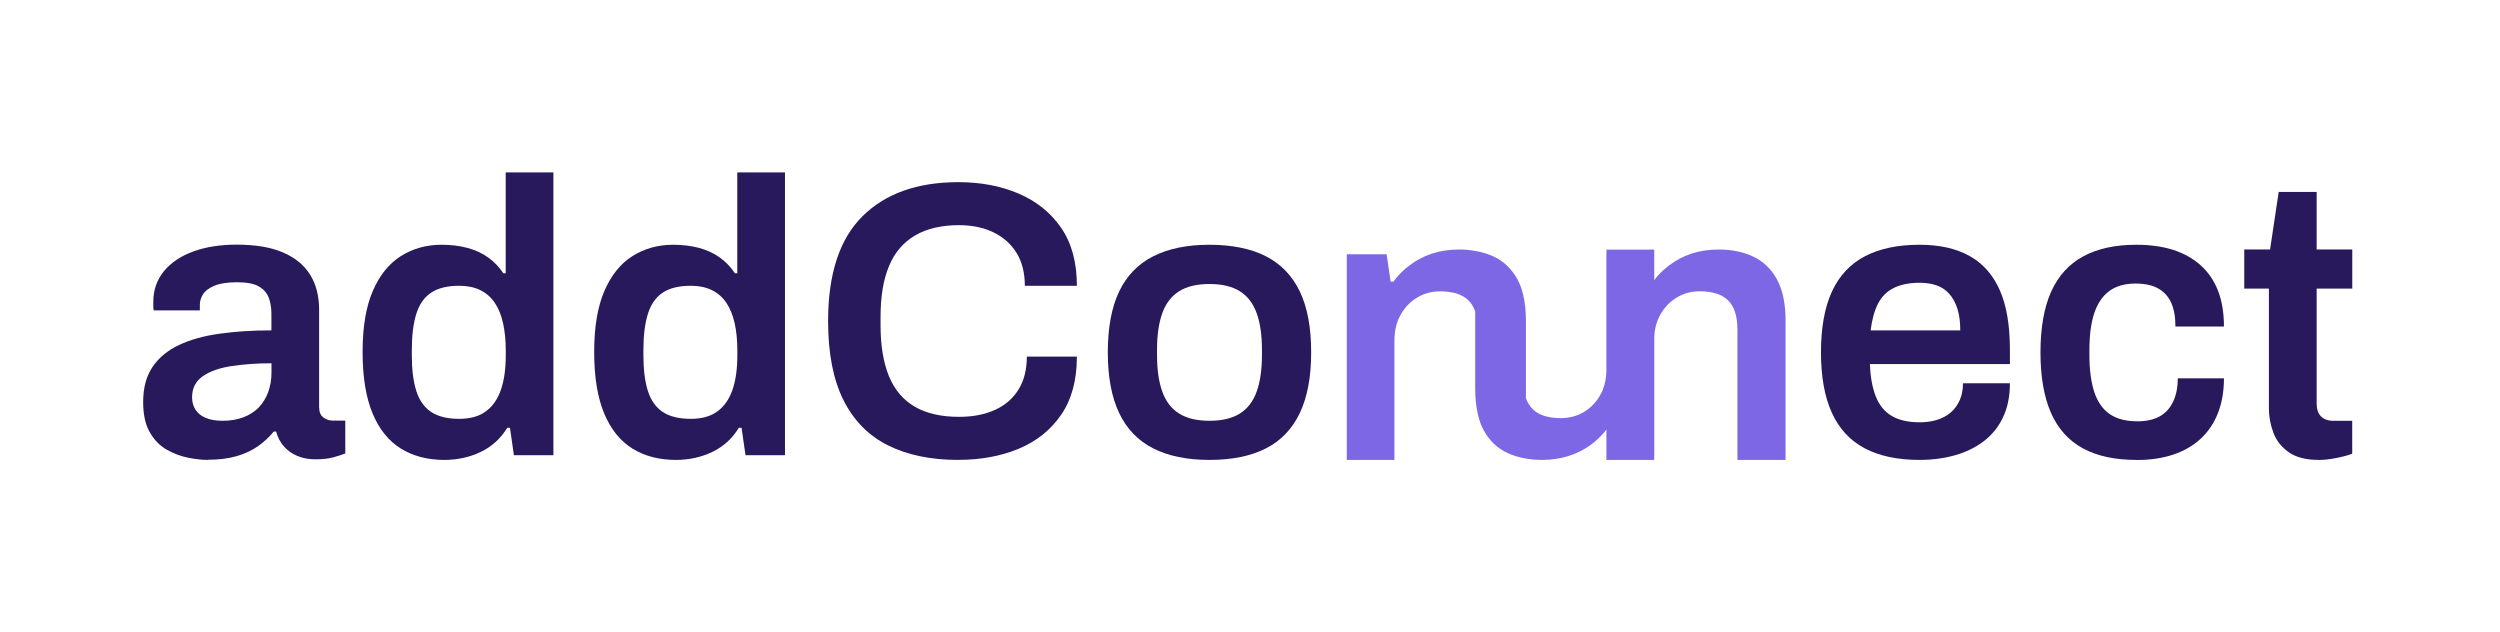
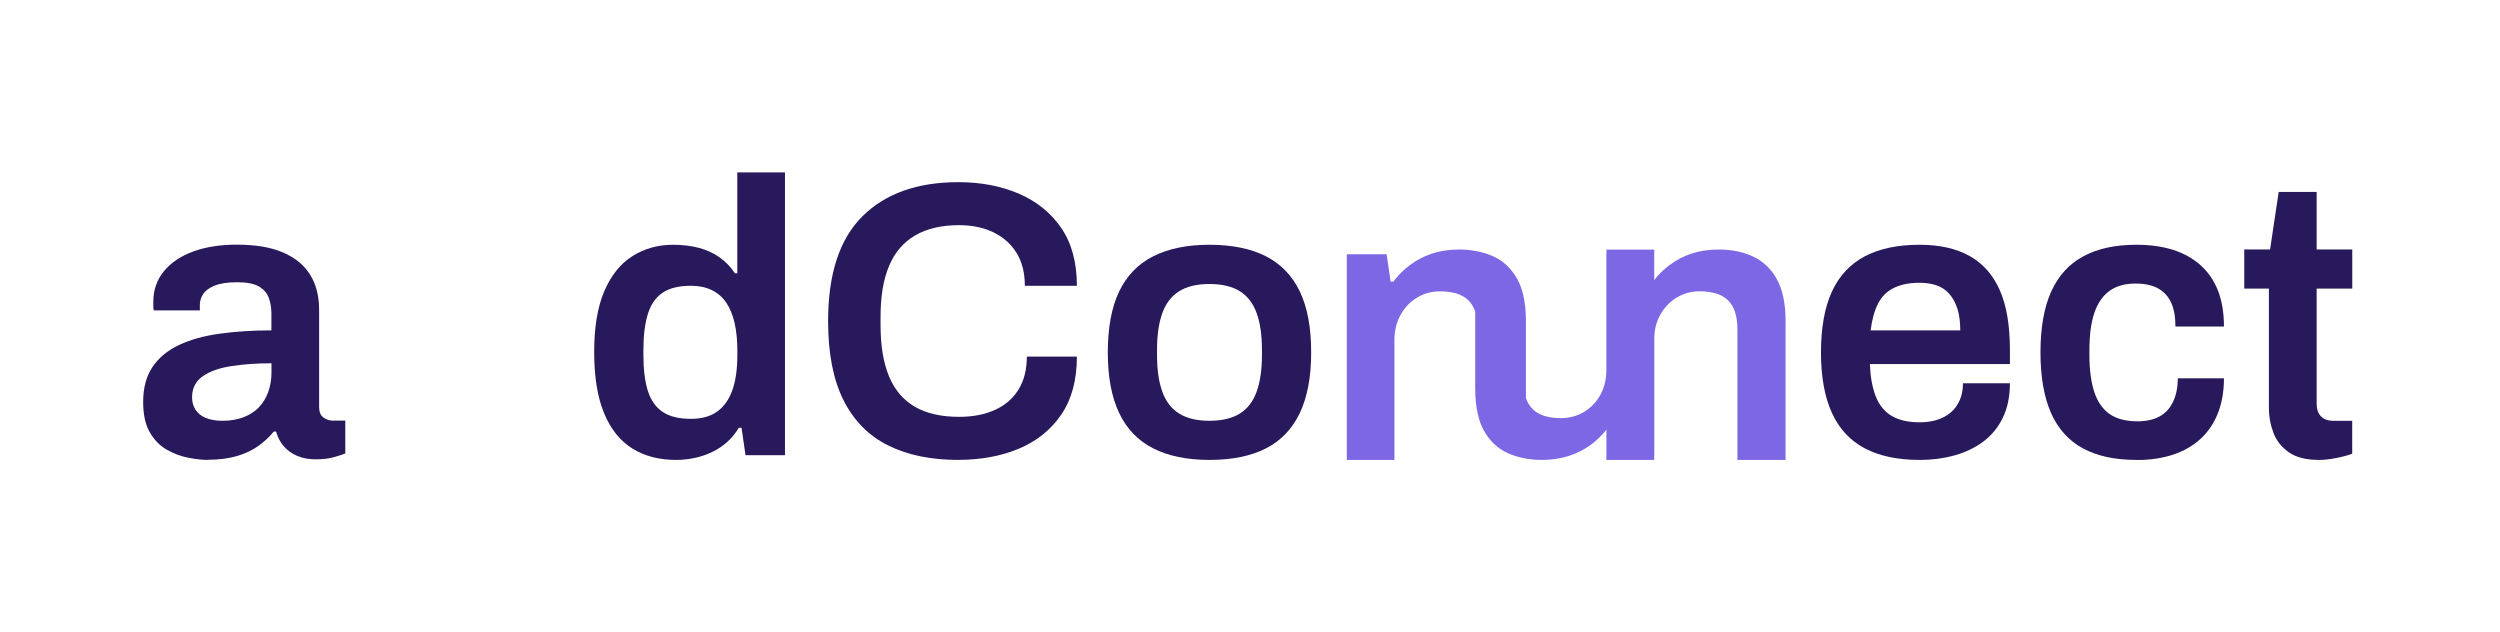
<svg xmlns="http://www.w3.org/2000/svg" width="174" height="44" viewBox="0 0 174 44" fill="none">
  <g clip-path="url(#clip0_361_1618)">
    <path d="M124.274 22.348V32.01H120.925V22.944C120.925 22.442 120.864 22.021 120.745 21.682C120.635 21.347 120.46 21.07 120.227 20.861C120.002 20.653 119.725 20.506 119.398 20.412C119.071 20.326 118.708 20.273 118.312 20.273C117.715 20.273 117.172 20.42 116.69 20.714C116.217 21 115.837 21.404 115.551 21.915C115.482 22.025 115.429 22.148 115.38 22.278C115.224 22.642 115.147 23.054 115.139 23.495V31.691H115.13V32.01H111.806V29.894C111.737 29.997 111.651 30.095 111.565 30.189C111.316 30.458 111.047 30.715 110.745 30.94C110.295 31.275 109.785 31.536 109.217 31.724C108.646 31.912 108.017 32.01 107.327 32.01C106.93 32.01 106.559 31.977 106.204 31.916C105.746 31.838 105.313 31.708 104.917 31.528C104.219 31.201 103.663 30.674 103.267 29.948C103.088 29.621 102.949 29.241 102.855 28.808C102.732 28.29 102.675 27.693 102.675 27.032V21.67C102.553 21.343 102.389 21.074 102.165 20.865C101.932 20.657 101.654 20.51 101.336 20.416C101.009 20.331 100.646 20.277 100.237 20.277C99.641 20.277 99.098 20.424 98.624 20.718C98.142 21.004 97.763 21.409 97.477 21.919C97.199 22.421 97.052 23.013 97.052 23.679V32.01H93.736V17.697H96.509L96.787 19.604H96.978C97.305 19.163 97.685 18.775 98.134 18.448C98.575 18.113 99.086 17.843 99.662 17.652C100.233 17.464 100.862 17.366 101.552 17.366C101.948 17.366 102.32 17.398 102.675 17.468C103.141 17.537 103.565 17.676 103.962 17.856C104.66 18.183 105.203 18.709 105.611 19.436C105.791 19.763 105.93 20.143 106.024 20.567C106.146 21.086 106.204 21.682 106.204 22.348V27.718C106.326 28.036 106.489 28.306 106.714 28.514C106.939 28.722 107.216 28.878 107.543 28.963C107.87 29.057 108.233 29.102 108.629 29.102C109.234 29.102 109.769 28.955 110.25 28.669C110.732 28.375 111.112 27.979 111.39 27.469C111.459 27.358 111.512 27.236 111.561 27.105C111.708 26.734 111.786 26.329 111.802 25.888V17.697H111.81V17.37H115.135V19.502C115.212 19.399 115.29 19.293 115.375 19.199C115.625 18.922 115.902 18.672 116.204 18.448C116.645 18.113 117.156 17.843 117.724 17.652C118.295 17.464 118.924 17.366 119.614 17.366C120.521 17.366 121.325 17.529 122.024 17.86C122.722 18.191 123.277 18.713 123.673 19.44C124.07 20.167 124.278 21.131 124.278 22.352L124.274 22.348Z" fill="#7D67E5" />
    <path d="M14.484 32.01C14.084 32.01 13.627 31.961 13.108 31.859C12.589 31.757 12.091 31.573 11.609 31.299C11.127 31.026 10.731 30.621 10.425 30.086C10.115 29.552 9.964 28.849 9.964 27.975C9.964 26.995 10.18 26.183 10.617 25.537C11.054 24.892 11.666 24.386 12.455 24.014C13.243 23.642 14.186 23.377 15.285 23.226C16.383 23.071 17.584 22.993 18.89 22.993V21.821C18.89 21.405 18.825 21.033 18.699 20.706C18.572 20.38 18.339 20.122 18.004 19.93C17.669 19.738 17.163 19.645 16.493 19.645C15.824 19.645 15.297 19.726 14.913 19.89C14.529 20.053 14.268 20.253 14.125 20.49C13.978 20.727 13.909 20.972 13.909 21.225V21.605H10.699C10.682 21.515 10.67 21.425 10.67 21.331V21.004C10.67 20.188 10.915 19.481 11.405 18.881C11.895 18.28 12.577 17.823 13.447 17.505C14.317 17.186 15.325 17.027 16.469 17.027C17.776 17.027 18.85 17.206 19.695 17.57C20.54 17.933 21.169 18.452 21.586 19.122C22.002 19.791 22.211 20.608 22.211 21.572V28.322C22.211 28.669 22.309 28.91 22.509 29.057C22.709 29.204 22.925 29.274 23.162 29.274H24.032V31.561C23.852 31.634 23.587 31.72 23.244 31.818C22.901 31.916 22.472 31.969 21.965 31.969C21.492 31.969 21.071 31.891 20.7 31.736C20.328 31.581 20.014 31.36 19.76 31.071C19.507 30.781 19.323 30.434 19.217 30.037H19.054C18.744 30.417 18.376 30.76 17.951 31.058C17.527 31.357 17.024 31.589 16.453 31.753C15.881 31.916 15.223 31.998 14.48 31.998L14.484 32.01ZM15.489 29.286C16.032 29.286 16.518 29.204 16.947 29.041C17.371 28.878 17.727 28.649 18.009 28.359C18.29 28.069 18.507 27.714 18.662 27.297C18.817 26.881 18.895 26.427 18.895 25.937V25.284C17.898 25.284 16.975 25.349 16.13 25.476C15.285 25.603 14.615 25.839 14.117 26.183C13.618 26.526 13.369 27.015 13.369 27.653C13.369 27.979 13.447 28.265 13.602 28.51C13.757 28.755 13.99 28.947 14.309 29.082C14.627 29.217 15.019 29.286 15.493 29.286H15.489Z" fill="#28195C" />
-     <path d="M30.925 32.01C29.765 32.01 28.757 31.749 27.903 31.222C27.05 30.695 26.392 29.878 25.931 28.772C25.469 27.665 25.237 26.24 25.237 24.496C25.237 22.752 25.473 21.36 25.943 20.261C26.417 19.163 27.066 18.35 27.903 17.823C28.736 17.297 29.684 17.035 30.733 17.035C31.387 17.035 31.987 17.109 32.53 17.252C33.073 17.399 33.555 17.619 33.971 17.917C34.388 18.215 34.743 18.583 35.033 19.02H35.197V12H38.517V31.683H35.768L35.495 29.776H35.303C34.849 30.52 34.237 31.079 33.465 31.451C32.693 31.822 31.844 32.01 30.921 32.01H30.925ZM31.962 29.151C32.726 29.151 33.343 28.98 33.812 28.633C34.286 28.29 34.633 27.788 34.862 27.134C35.086 26.481 35.201 25.68 35.201 24.737V24.382C35.201 23.675 35.135 23.038 35.009 22.475C34.882 21.911 34.686 21.442 34.425 21.058C34.163 20.674 33.825 20.388 33.416 20.188C33.008 19.988 32.522 19.89 31.958 19.89C31.142 19.89 30.492 20.049 30.01 20.367C29.529 20.686 29.186 21.176 28.977 21.838C28.769 22.499 28.663 23.34 28.663 24.357V24.737C28.663 25.733 28.769 26.562 28.977 27.216C29.186 27.869 29.533 28.355 30.01 28.674C30.492 28.992 31.142 29.151 31.958 29.151H31.962Z" fill="#28195C" />
    <path d="M47.043 32.01C45.884 32.01 44.875 31.749 44.021 31.222C43.168 30.695 42.511 29.878 42.049 28.772C41.588 27.665 41.355 26.24 41.355 24.496C41.355 22.752 41.592 21.36 42.061 20.261C42.535 19.163 43.184 18.35 44.021 17.823C44.855 17.297 45.802 17.035 46.851 17.035C47.505 17.035 48.105 17.109 48.648 17.252C49.191 17.399 49.673 17.619 50.09 17.917C50.506 18.215 50.862 18.583 51.151 19.02H51.315V12H54.635V31.683H51.887L51.613 29.776H51.421C50.968 30.52 50.355 31.079 49.583 31.451C48.812 31.822 47.962 32.01 47.039 32.01H47.043ZM48.081 29.151C48.844 29.151 49.461 28.98 49.931 28.633C50.404 28.29 50.751 27.788 50.98 27.134C51.205 26.481 51.319 25.68 51.319 24.737V24.382C51.319 23.675 51.254 23.038 51.127 22.475C51 21.911 50.804 21.442 50.543 21.058C50.282 20.674 49.943 20.388 49.534 20.188C49.126 19.988 48.64 19.89 48.077 19.89C47.26 19.89 46.611 20.049 46.129 20.367C45.647 20.686 45.304 21.176 45.095 21.838C44.887 22.499 44.781 23.34 44.781 24.357V24.737C44.781 25.733 44.887 26.562 45.095 27.216C45.304 27.869 45.651 28.355 46.129 28.674C46.611 28.992 47.26 29.151 48.077 29.151H48.081Z" fill="#28195C" />
    <path d="M66.702 32.01C64.795 32.01 63.166 31.675 61.814 31.001C60.462 30.331 59.425 29.282 58.71 27.857C57.992 26.431 57.636 24.594 57.636 22.344C57.636 19.061 58.437 16.627 60.033 15.046C61.63 13.466 63.856 12.678 66.702 12.678C68.246 12.678 69.638 12.939 70.88 13.466C72.121 13.993 73.114 14.785 73.849 15.847C74.584 16.908 74.951 18.256 74.951 19.89H71.329C71.329 18.983 71.133 18.215 70.745 17.59C70.353 16.966 69.814 16.488 69.124 16.161C68.434 15.834 67.645 15.671 66.755 15.671C65.522 15.671 64.497 15.912 63.68 16.394C62.864 16.876 62.259 17.586 61.871 18.53C61.479 19.473 61.287 20.645 61.287 22.042V22.642C61.287 24.059 61.483 25.239 61.871 26.182C62.259 27.126 62.859 27.832 63.668 28.306C64.477 28.78 65.506 29.012 66.759 29.012C67.703 29.012 68.528 28.853 69.238 28.535C69.945 28.216 70.496 27.747 70.884 27.118C71.272 26.493 71.468 25.725 71.468 24.819H74.951C74.951 26.452 74.588 27.8 73.861 28.861C73.134 29.923 72.15 30.711 70.908 31.23C69.667 31.748 68.262 32.006 66.702 32.006V32.01Z" fill="#28195C" />
    <path d="M84.18 32.01C82.62 32.01 81.314 31.741 80.26 31.206C79.206 30.671 78.418 29.85 77.891 28.743C77.365 27.636 77.103 26.227 77.103 24.525C77.103 22.822 77.365 21.388 77.891 20.29C78.418 19.191 79.206 18.375 80.26 17.84C81.314 17.305 82.62 17.035 84.18 17.035C85.74 17.035 87.072 17.305 88.113 17.84C89.158 18.375 89.942 19.191 90.469 20.29C90.996 21.388 91.257 22.797 91.257 24.525C91.257 26.252 90.992 27.636 90.469 28.743C89.942 29.85 89.158 30.671 88.113 31.206C87.067 31.741 85.757 32.01 84.18 32.01ZM84.18 29.286C85.05 29.286 85.752 29.119 86.291 28.784C86.826 28.449 87.219 27.939 87.463 27.261C87.709 26.579 87.831 25.733 87.831 24.716V24.337C87.831 23.32 87.709 22.471 87.463 21.793C87.219 21.111 86.826 20.604 86.291 20.269C85.757 19.935 85.054 19.767 84.18 19.767C83.306 19.767 82.604 19.935 82.069 20.269C81.534 20.604 81.142 21.115 80.897 21.793C80.652 22.475 80.529 23.324 80.529 24.337V24.716C80.529 25.733 80.652 26.583 80.897 27.261C81.142 27.943 81.53 28.449 82.069 28.784C82.604 29.119 83.306 29.286 84.18 29.286Z" fill="#28195C" />
    <path d="M133.601 32.01C132.078 32.01 130.808 31.741 129.791 31.206C128.774 30.671 128.01 29.85 127.504 28.743C126.994 27.636 126.74 26.227 126.74 24.525C126.74 22.822 126.994 21.388 127.504 20.29C128.01 19.191 128.774 18.375 129.791 17.84C130.808 17.305 132.078 17.035 133.601 17.035C134.981 17.035 136.137 17.292 137.072 17.811C138.007 18.33 138.71 19.122 139.183 20.192C139.657 21.262 139.89 22.65 139.89 24.357V25.337H130.142C130.179 26.227 130.314 26.975 130.55 27.583C130.787 28.192 131.155 28.645 131.653 28.943C132.151 29.241 132.809 29.392 133.625 29.392C134.042 29.392 134.434 29.339 134.797 29.229C135.161 29.119 135.479 28.951 135.749 28.727C136.023 28.498 136.235 28.212 136.39 27.869C136.545 27.526 136.623 27.126 136.623 26.673H139.89C139.89 27.579 139.731 28.371 139.412 29.041C139.093 29.715 138.648 30.266 138.077 30.703C137.505 31.14 136.839 31.467 136.076 31.683C135.312 31.9 134.487 32.01 133.597 32.01H133.601ZM130.199 22.997H136.435C136.435 22.397 136.366 21.891 136.231 21.474C136.096 21.058 135.904 20.71 135.659 20.441C135.414 20.167 135.12 19.975 134.773 19.857C134.426 19.738 134.038 19.681 133.601 19.681C132.894 19.681 132.298 19.8 131.816 20.037C131.334 20.273 130.967 20.637 130.714 21.127C130.461 21.617 130.289 22.242 130.195 23.006L130.199 22.997Z" fill="#28195C" />
    <path d="M148.686 32.01C147.195 32.01 145.958 31.741 144.97 31.206C143.982 30.671 143.242 29.85 142.752 28.743C142.262 27.636 142.017 26.227 142.017 24.525C142.017 22.822 142.266 21.388 142.765 20.29C143.263 19.191 144.006 18.375 144.998 17.84C145.987 17.305 147.216 17.035 148.686 17.035C149.646 17.035 150.499 17.154 151.246 17.39C151.99 17.627 152.631 17.987 153.166 18.464C153.701 18.946 154.105 19.538 154.379 20.249C154.652 20.956 154.787 21.785 154.787 22.728H151.41C151.41 22.058 151.312 21.503 151.112 21.066C150.912 20.629 150.609 20.298 150.201 20.073C149.793 19.845 149.27 19.735 148.637 19.735C147.894 19.735 147.285 19.906 146.812 20.253C146.338 20.6 145.991 21.111 145.762 21.793C145.533 22.475 145.423 23.332 145.423 24.365V24.721C145.423 25.738 145.537 26.591 145.762 27.281C145.991 27.971 146.346 28.482 146.836 28.821C147.326 29.155 147.971 29.323 148.768 29.323C149.384 29.323 149.899 29.209 150.307 28.984C150.716 28.759 151.03 28.416 151.246 27.963C151.463 27.51 151.573 26.967 151.573 26.33H154.787C154.787 27.22 154.652 28.016 154.379 28.727C154.105 29.433 153.705 30.034 153.182 30.523C152.655 31.014 152.014 31.385 151.263 31.638C150.511 31.892 149.654 32.018 148.69 32.018L148.686 32.01Z" fill="#28195C" />
    <path d="M161.398 32.01C160.508 32.01 159.81 31.834 159.304 31.479C158.797 31.124 158.438 30.671 158.23 30.119C158.021 29.564 157.915 29 157.915 28.416V20.086H156.2V17.362H157.997L158.597 13.36H161.239V17.362H163.718V20.086H161.239V28.09C161.239 28.47 161.337 28.768 161.537 28.976C161.737 29.184 162.036 29.29 162.436 29.29H163.714V31.577C163.534 31.651 163.31 31.716 163.048 31.781C162.783 31.847 162.509 31.9 162.219 31.945C161.929 31.99 161.656 32.014 161.403 32.014L161.398 32.01Z" fill="#28195C" />
  </g>
  <defs>
    <clipPath id="clip0_361_1618">
      <rect width="153.75" height="20.01" fill="white" transform="translate(9.964 12)" />
    </clipPath>
  </defs>
</svg>